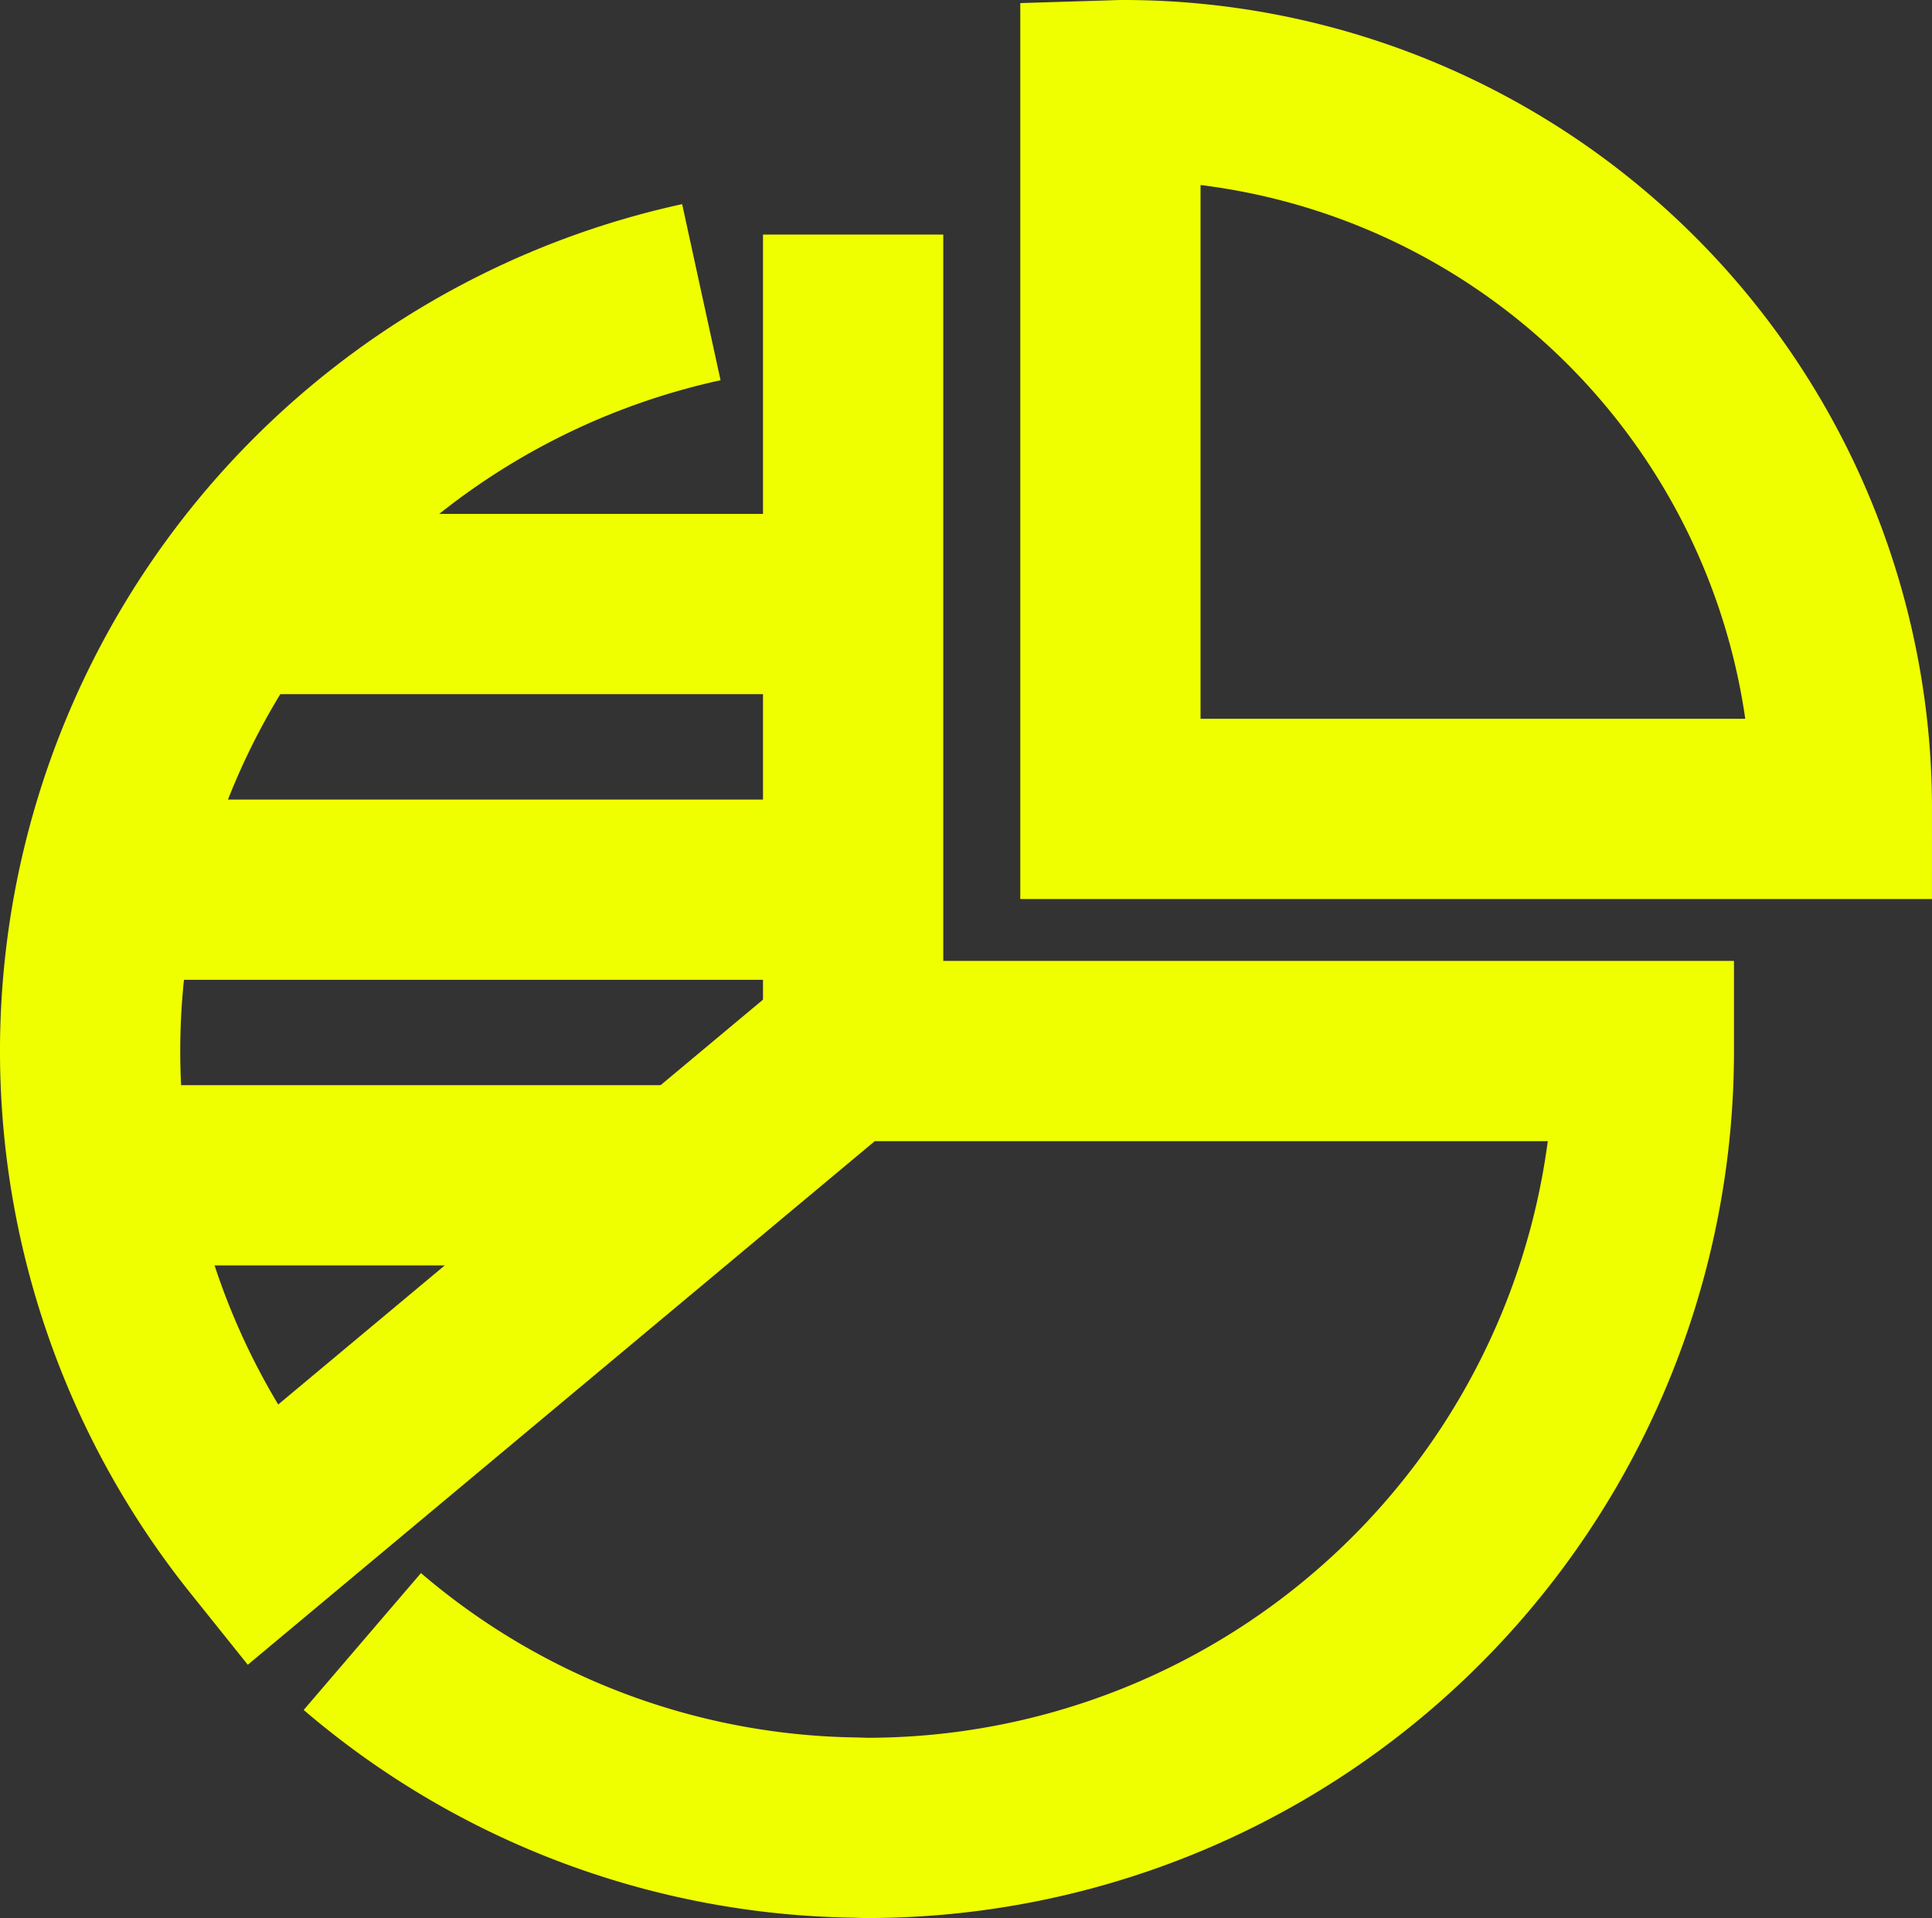
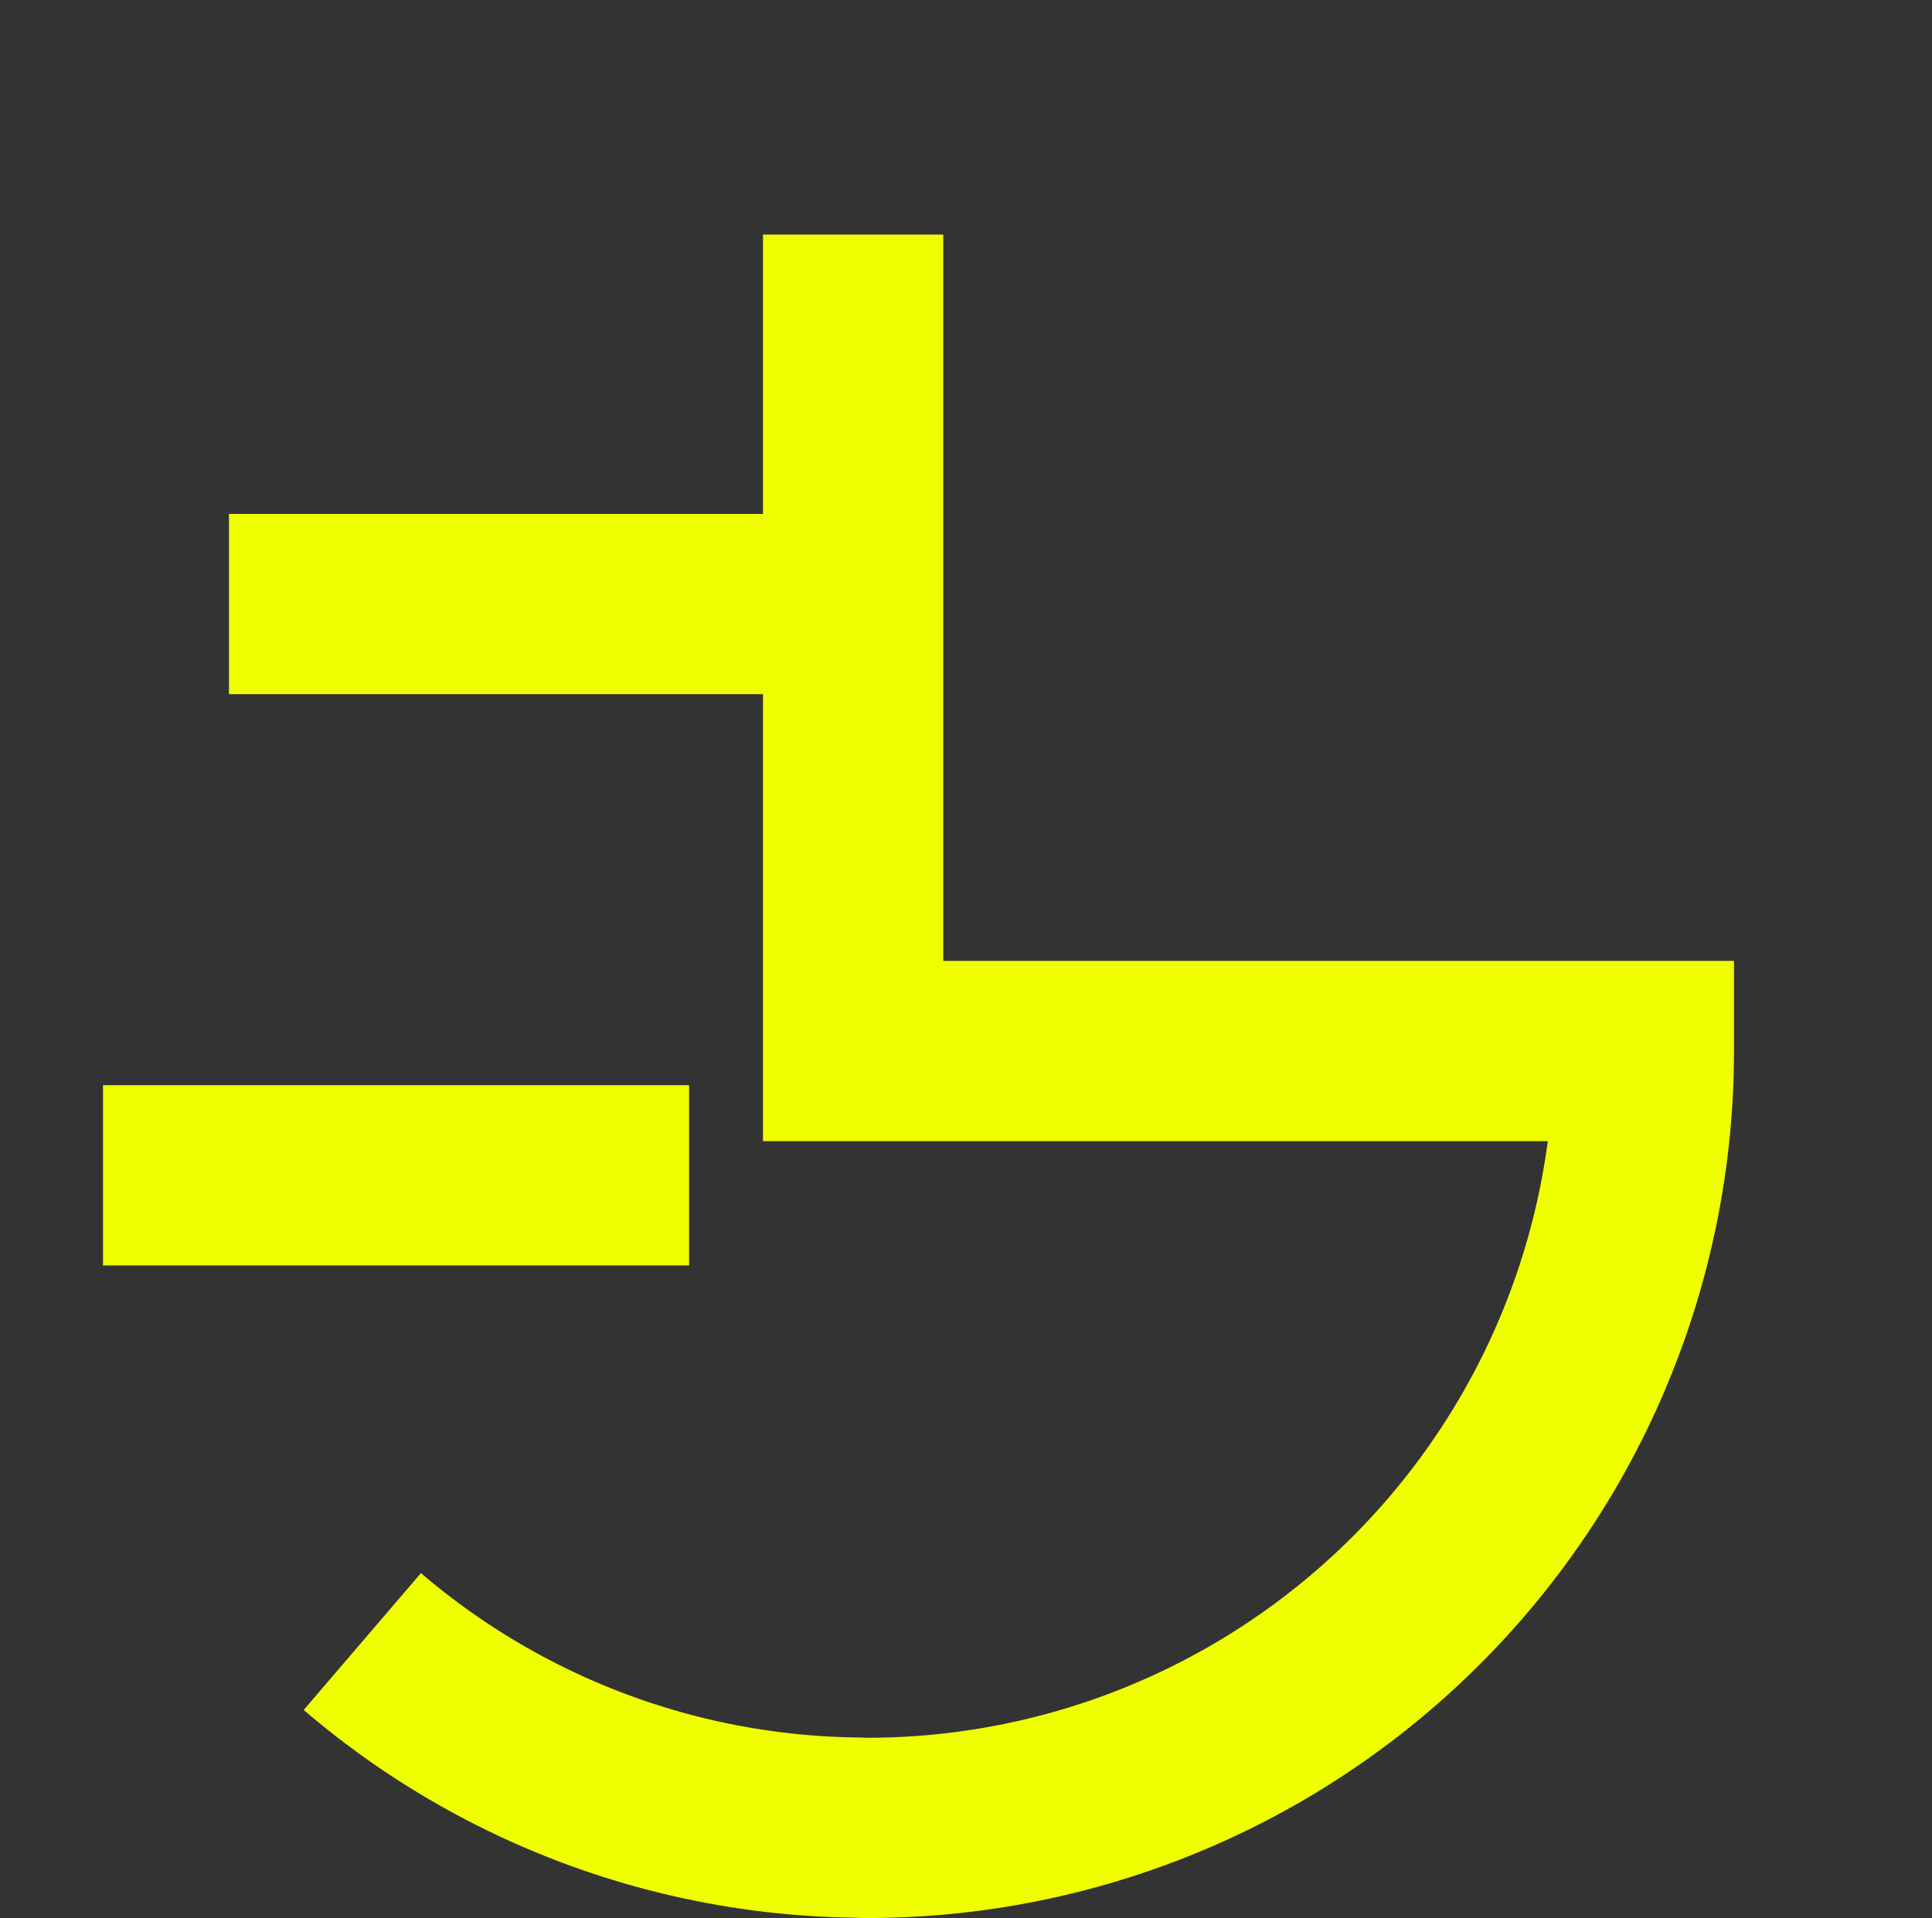
<svg xmlns="http://www.w3.org/2000/svg" width="42.871" height="42.562" viewBox="0 0 42.871 42.562">
  <rect x="0" y="0" width="42.871" height="42.562" fill="#333333" stroke="none" />
  <g id="Group_3125" data-name="Group 3125" transform="translate(2 2)">
    <g id="Group_3126" data-name="Group 3126" transform="translate(0 0)">
      <path id="Path_12290" data-name="Path 12290" d="M10.088,37.162a17.171,17.171,0,0,0,10.891,4.128c.1,0,.205.008.308.008A17.238,17.238,0,0,0,38.525,24.059H20.979V5.94" transform="translate(-4.048 -2.735)" fill="none" stroke="#f0ff00" stroke-miterlimit="10" stroke-width="4" />
-       <path id="Path_12291" data-name="Path 12291" d="M14.813,7.811a17.236,17.236,0,0,0-9.78,27.615L18.418,24.248" transform="translate(-1.25 -3.327)" fill="none" stroke="#f0ff00" stroke-miterlimit="10" stroke-width="4" />
-       <path id="Path_12292" data-name="Path 12292" d="M34.664,1.25c-.1,0-.189.005-.285.008V17.2H50.61A15.946,15.946,0,0,0,34.664,1.25Z" transform="translate(-11.739 -1.25)" fill="none" stroke="#f0ff00" stroke-miterlimit="10" stroke-width="4" />
      <line id="Line_166" data-name="Line 166" x2="13.744" transform="translate(3.081 11.404)" fill="none" stroke="#f0ff00" stroke-miterlimit="10" stroke-width="4" />
-       <line id="Line_167" data-name="Line 167" x2="16.136" transform="translate(0.575 17.743)" fill="none" stroke="#f0ff00" stroke-miterlimit="10" stroke-width="4" />
      <line id="Line_168" data-name="Line 168" x2="13.005" transform="translate(0.286 24.081)" fill="none" stroke="#f0ff00" stroke-miterlimit="10" stroke-width="4" />
    </g>
  </g>
</svg>